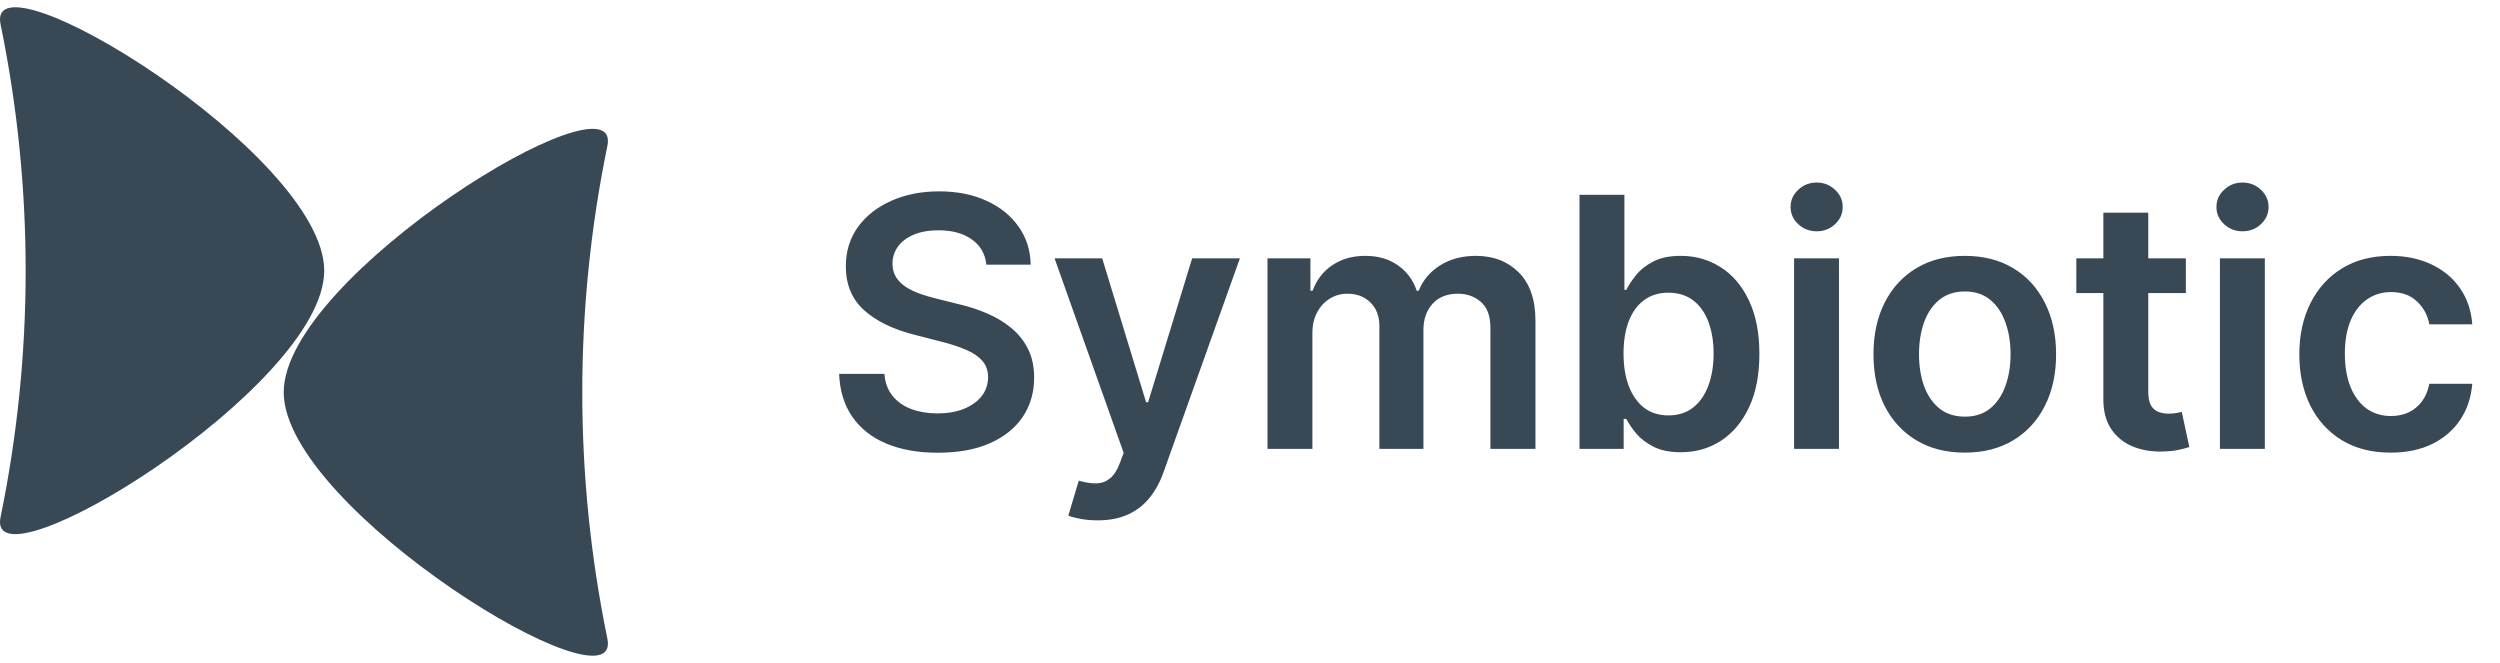
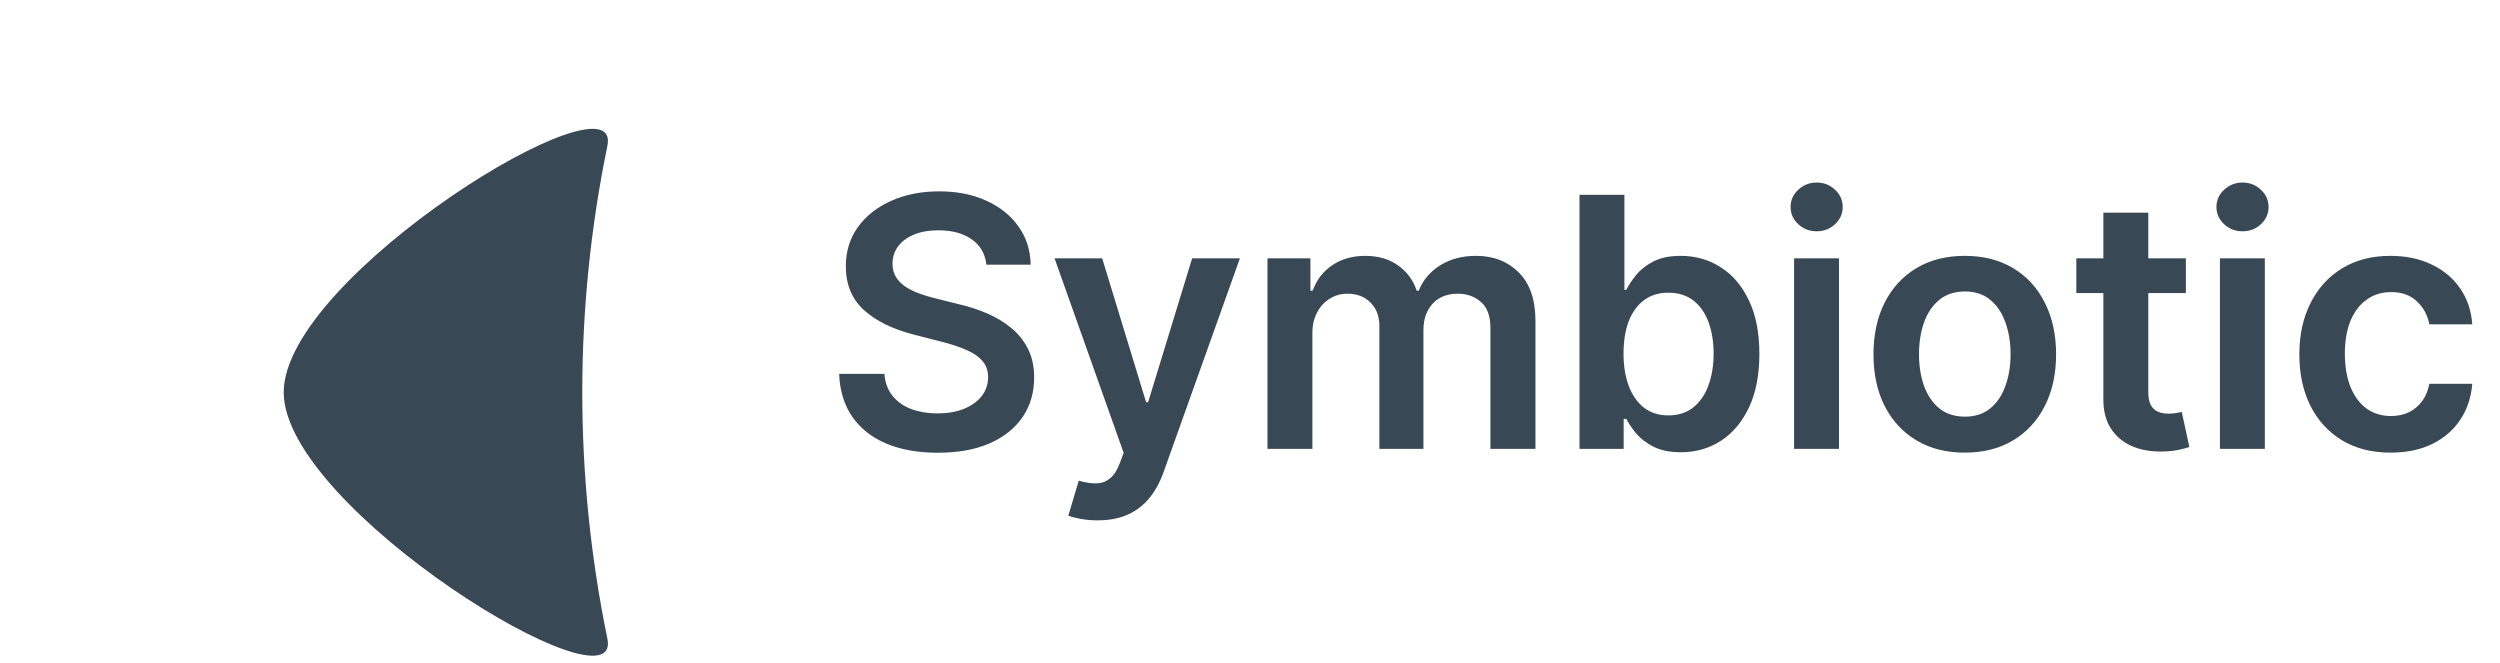
<svg xmlns="http://www.w3.org/2000/svg" width="181" height="48" viewBox="0 0 181 48" fill="none">
  <path d="M71.414 19.162C71.33 18.378 70.977 17.767 70.354 17.33C69.737 16.893 68.935 16.674 67.947 16.674C67.252 16.674 66.657 16.779 66.16 16.988C65.663 17.198 65.282 17.483 65.019 17.842C64.756 18.201 64.621 18.611 64.615 19.072C64.615 19.456 64.702 19.788 64.875 20.069C65.055 20.351 65.297 20.59 65.603 20.788C65.908 20.979 66.246 21.141 66.618 21.273C66.989 21.405 67.363 21.515 67.74 21.605L69.465 22.036C70.16 22.198 70.827 22.416 71.468 22.692C72.115 22.967 72.692 23.315 73.201 23.734C73.716 24.153 74.124 24.659 74.423 25.252C74.722 25.845 74.872 26.539 74.872 27.335C74.872 28.413 74.597 29.362 74.046 30.183C73.495 30.997 72.698 31.635 71.656 32.096C70.621 32.551 69.366 32.778 67.893 32.778C66.462 32.778 65.22 32.557 64.166 32.114C63.118 31.671 62.297 31.024 61.705 30.174C61.118 29.323 60.801 28.288 60.753 27.066H64.031C64.079 27.707 64.276 28.24 64.624 28.665C64.971 29.09 65.423 29.407 65.98 29.617C66.543 29.826 67.172 29.931 67.866 29.931C68.591 29.931 69.225 29.823 69.77 29.608C70.321 29.386 70.752 29.081 71.064 28.692C71.375 28.297 71.534 27.835 71.54 27.309C71.534 26.829 71.393 26.434 71.118 26.123C70.842 25.806 70.456 25.542 69.959 25.333C69.468 25.117 68.893 24.925 68.234 24.758L66.142 24.219C64.627 23.83 63.429 23.24 62.549 22.449C61.675 21.653 61.238 20.596 61.238 19.279C61.238 18.195 61.531 17.246 62.118 16.432C62.711 15.617 63.516 14.986 64.534 14.537C65.552 14.082 66.705 13.854 67.992 13.854C69.297 13.854 70.441 14.082 71.423 14.537C72.411 14.986 73.186 15.611 73.749 16.414C74.312 17.21 74.603 18.126 74.621 19.162H71.414ZM79.467 37.673C79.024 37.673 78.614 37.638 78.236 37.566C77.865 37.5 77.569 37.422 77.347 37.332L78.102 34.799C78.575 34.937 78.997 35.003 79.368 34.997C79.739 34.991 80.066 34.874 80.347 34.647C80.635 34.425 80.877 34.054 81.075 33.533L81.353 32.787L76.35 18.704H79.799L82.979 29.123H83.123L86.311 18.704H89.769L84.245 34.171C83.988 34.901 83.646 35.527 83.221 36.048C82.796 36.575 82.275 36.976 81.659 37.251C81.048 37.533 80.317 37.673 79.467 37.673ZM91.766 32.5V18.704H94.874V21.048H95.035C95.323 20.258 95.799 19.641 96.463 19.198C97.128 18.749 97.921 18.524 98.844 18.524C99.778 18.524 100.565 18.752 101.206 19.207C101.852 19.656 102.308 20.27 102.571 21.048H102.715C103.02 20.282 103.535 19.671 104.26 19.216C104.99 18.755 105.855 18.524 106.855 18.524C108.125 18.524 109.161 18.926 109.963 19.728C110.765 20.53 111.167 21.701 111.167 23.24V32.5H107.906V23.743C107.906 22.887 107.679 22.261 107.224 21.866C106.768 21.464 106.212 21.264 105.553 21.264C104.769 21.264 104.155 21.509 103.712 22C103.275 22.485 103.056 23.117 103.056 23.895V32.5H99.868V23.608C99.868 22.895 99.652 22.327 99.221 21.902C98.796 21.476 98.239 21.264 97.55 21.264C97.083 21.264 96.658 21.384 96.275 21.623C95.892 21.857 95.586 22.189 95.359 22.62C95.131 23.045 95.017 23.542 95.017 24.111V32.5H91.766ZM114.356 32.5V14.105H117.607V20.985H117.742C117.91 20.65 118.146 20.294 118.452 19.917C118.757 19.533 119.17 19.207 119.691 18.938C120.212 18.662 120.877 18.524 121.685 18.524C122.751 18.524 123.712 18.797 124.568 19.342C125.43 19.881 126.113 20.68 126.616 21.74C127.125 22.794 127.379 24.087 127.379 25.62C127.379 27.135 127.131 28.422 126.634 29.482C126.137 30.542 125.46 31.35 124.604 31.907C123.748 32.464 122.778 32.742 121.694 32.742C120.904 32.742 120.248 32.611 119.727 32.347C119.206 32.084 118.787 31.767 118.47 31.395C118.158 31.018 117.916 30.662 117.742 30.326H117.553V32.5H114.356ZM117.544 25.602C117.544 26.494 117.67 27.276 117.922 27.946C118.179 28.617 118.547 29.141 119.026 29.518C119.511 29.889 120.098 30.075 120.787 30.075C121.505 30.075 122.107 29.883 122.592 29.5C123.077 29.111 123.442 28.581 123.688 27.91C123.939 27.234 124.065 26.464 124.065 25.602C124.065 24.746 123.942 23.985 123.697 23.321C123.451 22.656 123.086 22.135 122.601 21.758C122.116 21.381 121.511 21.192 120.787 21.192C120.092 21.192 119.502 21.375 119.017 21.74C118.532 22.105 118.164 22.617 117.913 23.276C117.667 23.934 117.544 24.71 117.544 25.602ZM129.891 32.5V18.704H133.142V32.5H129.891ZM131.525 16.746C131.01 16.746 130.567 16.575 130.196 16.234C129.825 15.887 129.639 15.471 129.639 14.986C129.639 14.495 129.825 14.079 130.196 13.737C130.567 13.39 131.01 13.216 131.525 13.216C132.046 13.216 132.489 13.39 132.855 13.737C133.226 14.079 133.411 14.495 133.411 14.986C133.411 15.471 133.226 15.887 132.855 16.234C132.489 16.575 132.046 16.746 131.525 16.746ZM142.25 32.77C140.903 32.77 139.735 32.473 138.747 31.88C137.759 31.288 136.993 30.458 136.448 29.392C135.909 28.326 135.64 27.081 135.64 25.656C135.64 24.231 135.909 22.982 136.448 21.91C136.993 20.839 137.759 20.006 138.747 19.414C139.735 18.821 140.903 18.524 142.25 18.524C143.598 18.524 144.765 18.821 145.753 19.414C146.741 20.006 147.505 20.839 148.043 21.91C148.588 22.982 148.861 24.231 148.861 25.656C148.861 27.081 148.588 28.326 148.043 29.392C147.505 30.458 146.741 31.288 145.753 31.88C144.765 32.473 143.598 32.77 142.25 32.77ZM142.268 30.165C142.999 30.165 143.61 29.964 144.101 29.563C144.592 29.156 144.957 28.611 145.196 27.928C145.442 27.246 145.565 26.485 145.565 25.647C145.565 24.803 145.442 24.039 145.196 23.357C144.957 22.668 144.592 22.12 144.101 21.713C143.61 21.306 142.999 21.102 142.268 21.102C141.52 21.102 140.897 21.306 140.4 21.713C139.909 22.12 139.541 22.668 139.295 23.357C139.056 24.039 138.936 24.803 138.936 25.647C138.936 26.485 139.056 27.246 139.295 27.928C139.541 28.611 139.909 29.156 140.4 29.563C140.897 29.964 141.52 30.165 142.268 30.165ZM158.257 18.704V21.219H150.326V18.704H158.257ZM152.284 15.399H155.535V28.35C155.535 28.788 155.601 29.123 155.733 29.356C155.87 29.584 156.05 29.74 156.272 29.823C156.493 29.907 156.739 29.949 157.008 29.949C157.212 29.949 157.397 29.934 157.565 29.904C157.739 29.874 157.87 29.847 157.96 29.823L158.508 32.365C158.334 32.425 158.086 32.491 157.763 32.563C157.445 32.635 157.056 32.677 156.595 32.689C155.781 32.713 155.047 32.59 154.394 32.32C153.742 32.045 153.224 31.62 152.841 31.045C152.463 30.47 152.278 29.752 152.284 28.889V15.399ZM160.723 32.5V18.704H163.974V32.5H160.723ZM162.358 16.746C161.843 16.746 161.399 16.575 161.028 16.234C160.657 15.887 160.471 15.471 160.471 14.986C160.471 14.495 160.657 14.079 161.028 13.737C161.399 13.39 161.843 13.216 162.358 13.216C162.878 13.216 163.322 13.39 163.687 13.737C164.058 14.079 164.244 14.495 164.244 14.986C164.244 15.471 164.058 15.887 163.687 16.234C163.322 16.575 162.878 16.746 162.358 16.746ZM173.083 32.77C171.705 32.77 170.523 32.467 169.535 31.862C168.553 31.258 167.795 30.422 167.262 29.356C166.735 28.285 166.472 27.051 166.472 25.656C166.472 24.255 166.741 23.018 167.28 21.947C167.819 20.869 168.58 20.03 169.562 19.432C170.55 18.827 171.717 18.524 173.065 18.524C174.184 18.524 175.175 18.731 176.038 19.144C176.906 19.551 177.597 20.129 178.112 20.878C178.627 21.62 178.921 22.488 178.992 23.482H175.885C175.759 22.818 175.46 22.264 174.987 21.821C174.52 21.372 173.894 21.147 173.109 21.147C172.445 21.147 171.861 21.327 171.358 21.686C170.855 22.039 170.463 22.548 170.181 23.213C169.906 23.878 169.768 24.674 169.768 25.602C169.768 26.542 169.906 27.351 170.181 28.027C170.457 28.698 170.843 29.216 171.34 29.581C171.843 29.94 172.433 30.12 173.109 30.12C173.588 30.12 174.017 30.03 174.394 29.85C174.777 29.665 175.097 29.398 175.355 29.051C175.612 28.704 175.789 28.282 175.885 27.785H178.992C178.915 28.761 178.627 29.626 178.13 30.38C177.633 31.129 176.957 31.716 176.1 32.141C175.244 32.56 174.238 32.77 173.083 32.77Z" fill="#384855" />
  <path d="M20.541 28.401C20.541 19.958 45.135 4.928 43.975 10.56C41.552 22.331 41.552 34.472 43.975 46.242C45.135 51.874 20.541 36.845 20.541 28.401Z" fill="#384855" />
-   <path d="M23.474 19.599C23.474 28.042 -1.12 43.072 0.04 37.44C2.463 25.669 2.463 13.528 0.04 1.758C-1.12 -3.875 23.474 11.155 23.474 19.599Z" fill="#384855" />
</svg>